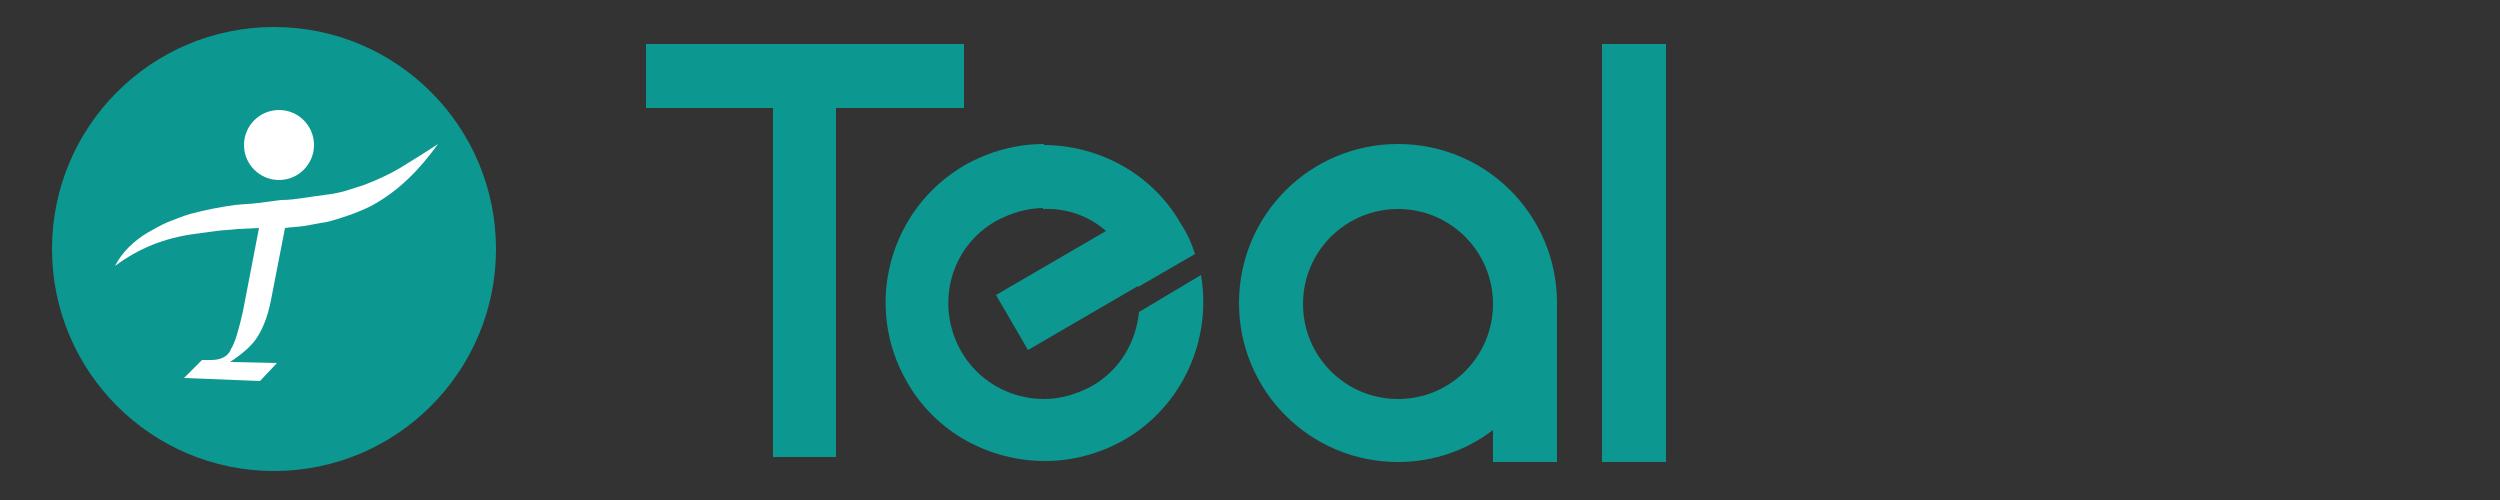
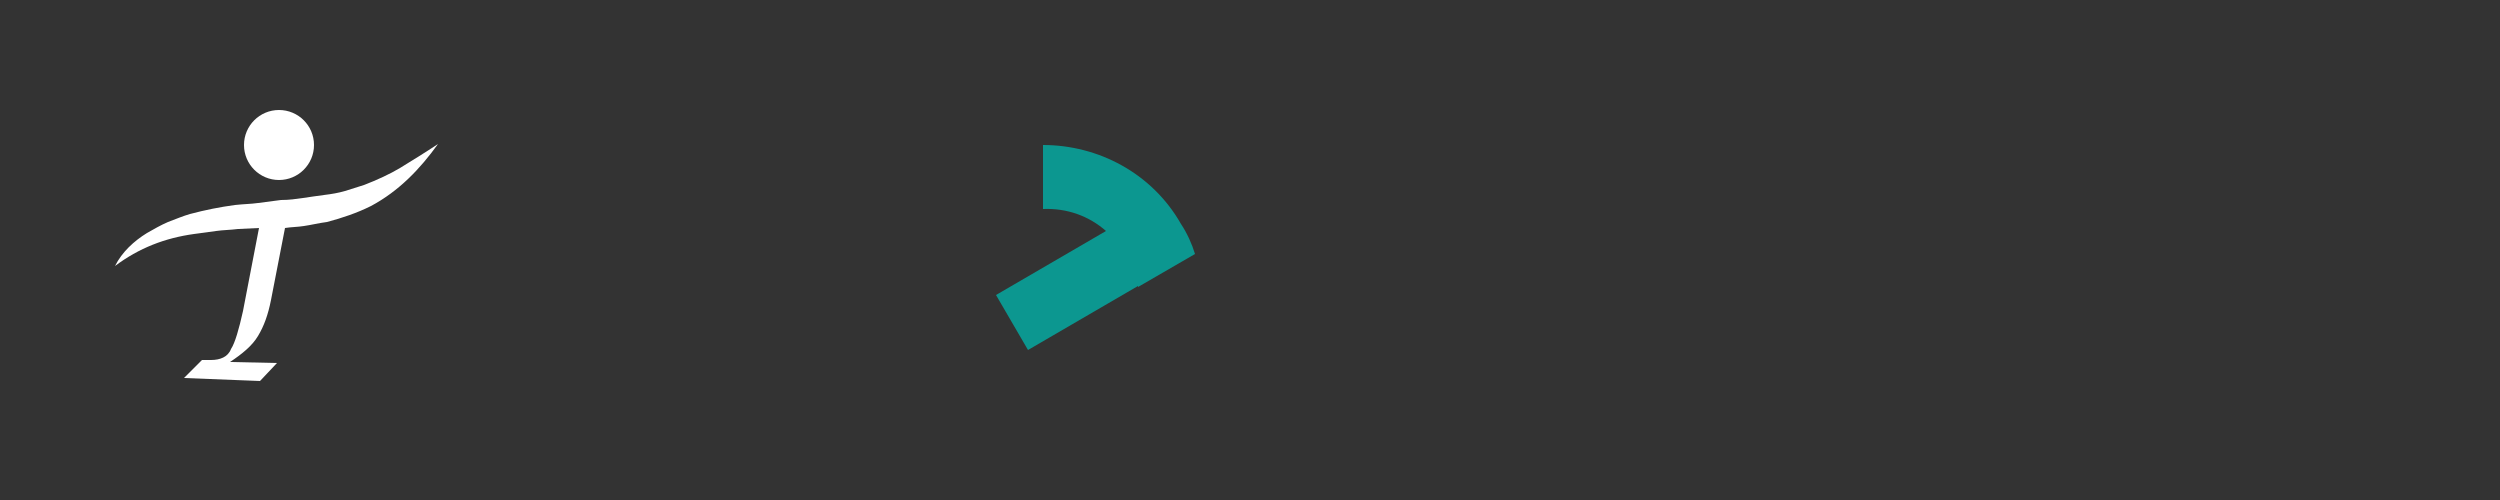
<svg xmlns="http://www.w3.org/2000/svg" version="1.1" id="レイヤー_1" x="0px" y="0px" viewBox="0 0 250 50" style="enable-background:new 0 0 250 50;" xml:space="preserve">
  <rect x="0" y="0" width="250" height="50" fill="#333333" stroke="none" />
  <style type="text/css">
	.st0{fill:#0C9790;}
	.st1{fill:#FFFFFF;}
</style>
  <g>
-     <circle class="st0" cx="27.4" cy="24.9" r="22.2" />
    <g>
      <circle class="st1" cx="27.9" cy="14.5" r="3.5" />
      <path class="st1" d="M36.4,18.5c-0.6,0.2-1.3,0.4-1.9,0.6c-0.7,0.2-1.3,0.3-2.1,0.4s-1.4,0.2-2.1,0.3c-0.7,0.1-1.4,0.2-2.2,0.2    l-2.3,0.3c-0.7,0.1-1.4,0.1-2.3,0.2c-1.5,0.2-3,0.5-4.5,0.9c-0.7,0.2-1.4,0.5-2.2,0.8c-0.7,0.3-1.4,0.7-2.1,1.1    c-1.3,0.8-2.5,1.9-3.2,3.3c2.4-1.8,5-2.8,7.9-3.2c0.7-0.1,1.4-0.2,2.2-0.3c0.7-0.1,1.4-0.1,2.2-0.2l2.1-0.1l-1.6,8.3    c-0.4,1.8-0.8,3.2-1.2,3.8C22.8,35.7,22,36,21.1,36c-0.4,0-0.6,0-0.7,0h-0.2l-1.8,1.8l7.6,0.3l1.7-1.8L23,36.2    c1.2-0.8,2.2-1.6,2.8-2.6s1-2.1,1.3-3.6l1.4-7.2c0.6-0.1,1.3-0.1,1.9-0.2c0.7-0.1,1.5-0.3,2.3-0.4c1.5-0.4,3-0.9,4.4-1.6    c2.8-1.5,4.9-3.7,6.7-6.2c-1.2,0.8-2.5,1.6-3.8,2.4C39,17.4,37.7,18,36.4,18.5z" />
    </g>
    <g>
      <polygon class="st0" points="103.3,14.4 103.3,14.4 103.3,14.4   " />
      <g>
        <path class="st0" d="M110.6,23.1l-11,6.4l3.2,5.5l11-6.4c0,0,0,0.1,0,0.1l5.7-3.3c-0.3-1-0.8-2.1-1.4-3     c-2.9-5.1-8.3-7.9-13.8-7.9v6.4C106.7,20.8,108.9,21.6,110.6,23.1z" />
-         <path class="st0" d="M113.9,31.2c-0.3,3-1.9,5.8-4.7,7.4c-1.5,0.8-3.1,1.3-4.8,1.3c-3.4,0-6.6-1.8-8.3-4.8     c-2.6-4.6-1.1-10.4,3.5-13c1.5-0.8,3.1-1.3,4.8-1.3l0-6.4c0,0,0,0,0,0c-2.7,0-5.4,0.7-7.9,2.1c-7.6,4.4-10.2,14.1-5.8,21.7     c2.9,5.1,8.3,7.9,13.8,7.9c2.7,0,5.4-0.7,7.9-2.1c5.9-3.4,8.8-10.1,7.7-16.5L113.9,31.2z" />
      </g>
-       <polygon class="st0" points="96.4,4.4 64.6,4.4 64.6,10.8 77.3,10.8 77.3,45.7 83.6,45.7 83.6,10.8 96.4,10.8   " />
-       <rect x="160.2" y="4.4" class="st0" width="6.4" height="41.8" />
-       <path class="st0" d="M155.7,30.3c0-8.8-7.1-15.9-15.9-15.9s-15.9,7.1-15.9,15.9s7.1,15.9,15.9,15.9c3.6,0,6.9-1.2,9.5-3.2v3.2h6.4    L155.7,30.3L155.7,30.3z M139.8,39.9c-5.3,0-9.5-4.3-9.5-9.5c0-5.3,4.3-9.5,9.5-9.5c5.3,0,9.5,4.3,9.5,9.5    C149.3,35.6,145.1,39.9,139.8,39.9z" />
    </g>
  </g>
</svg>